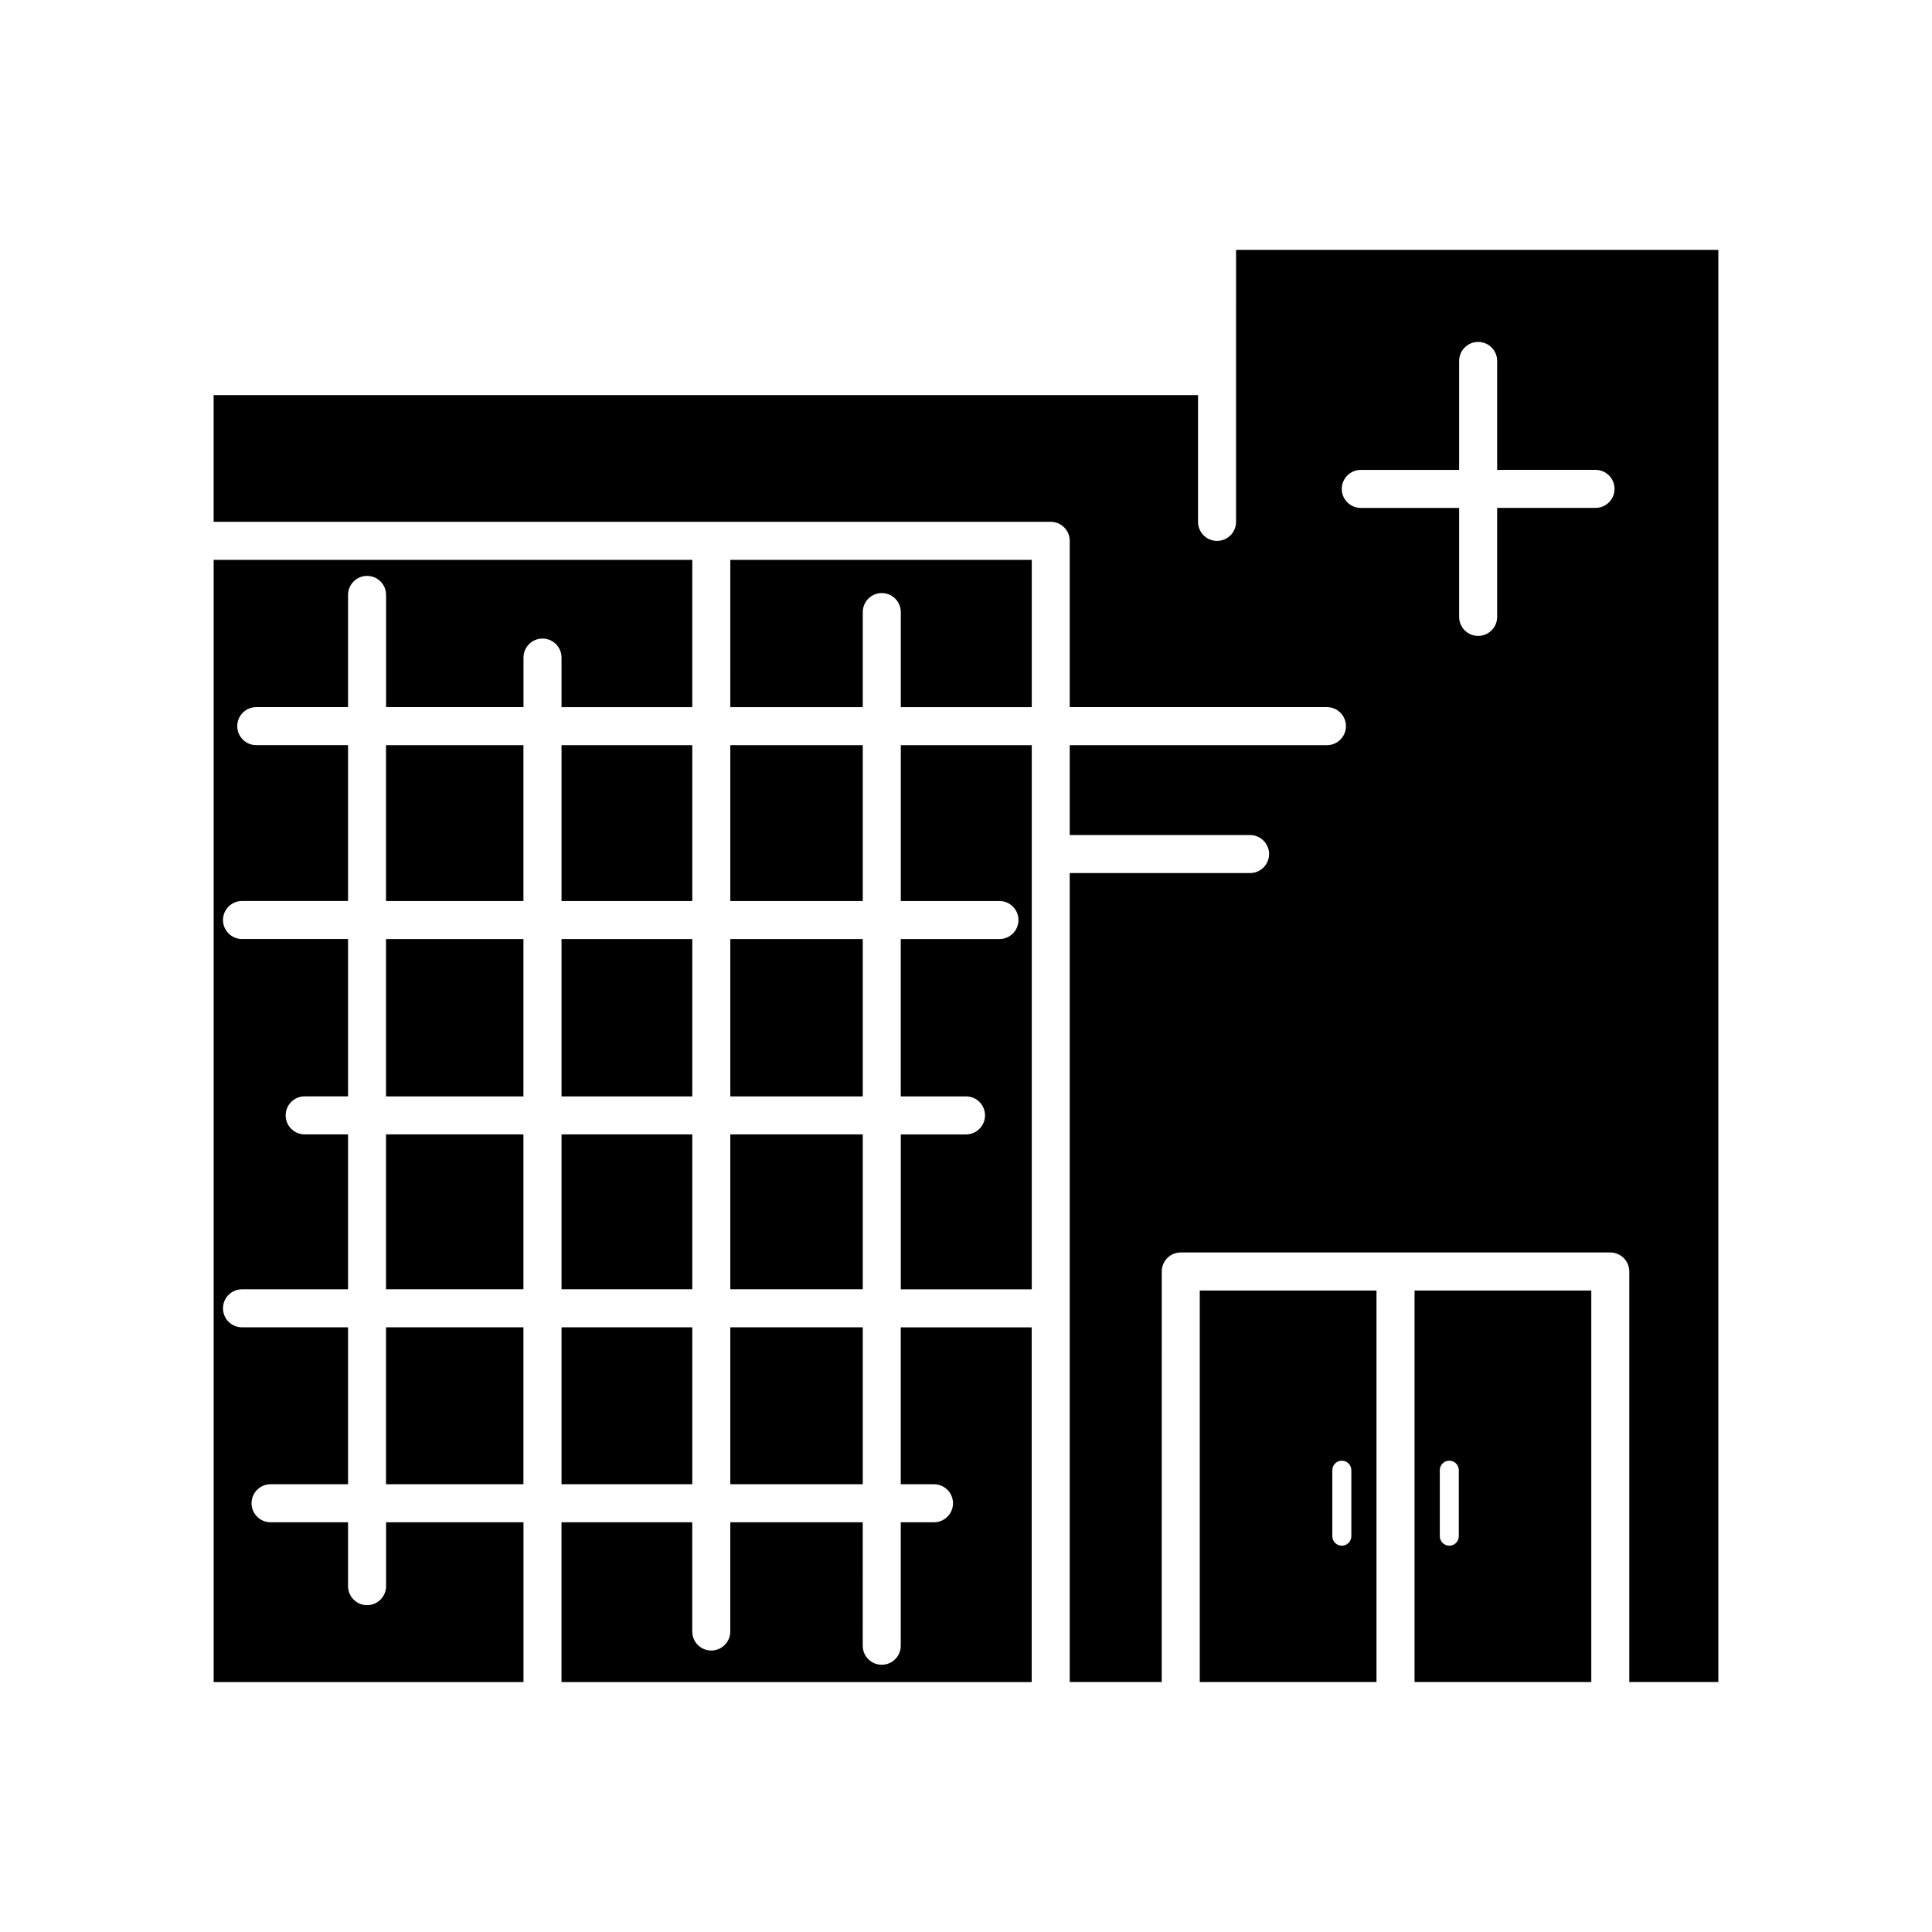
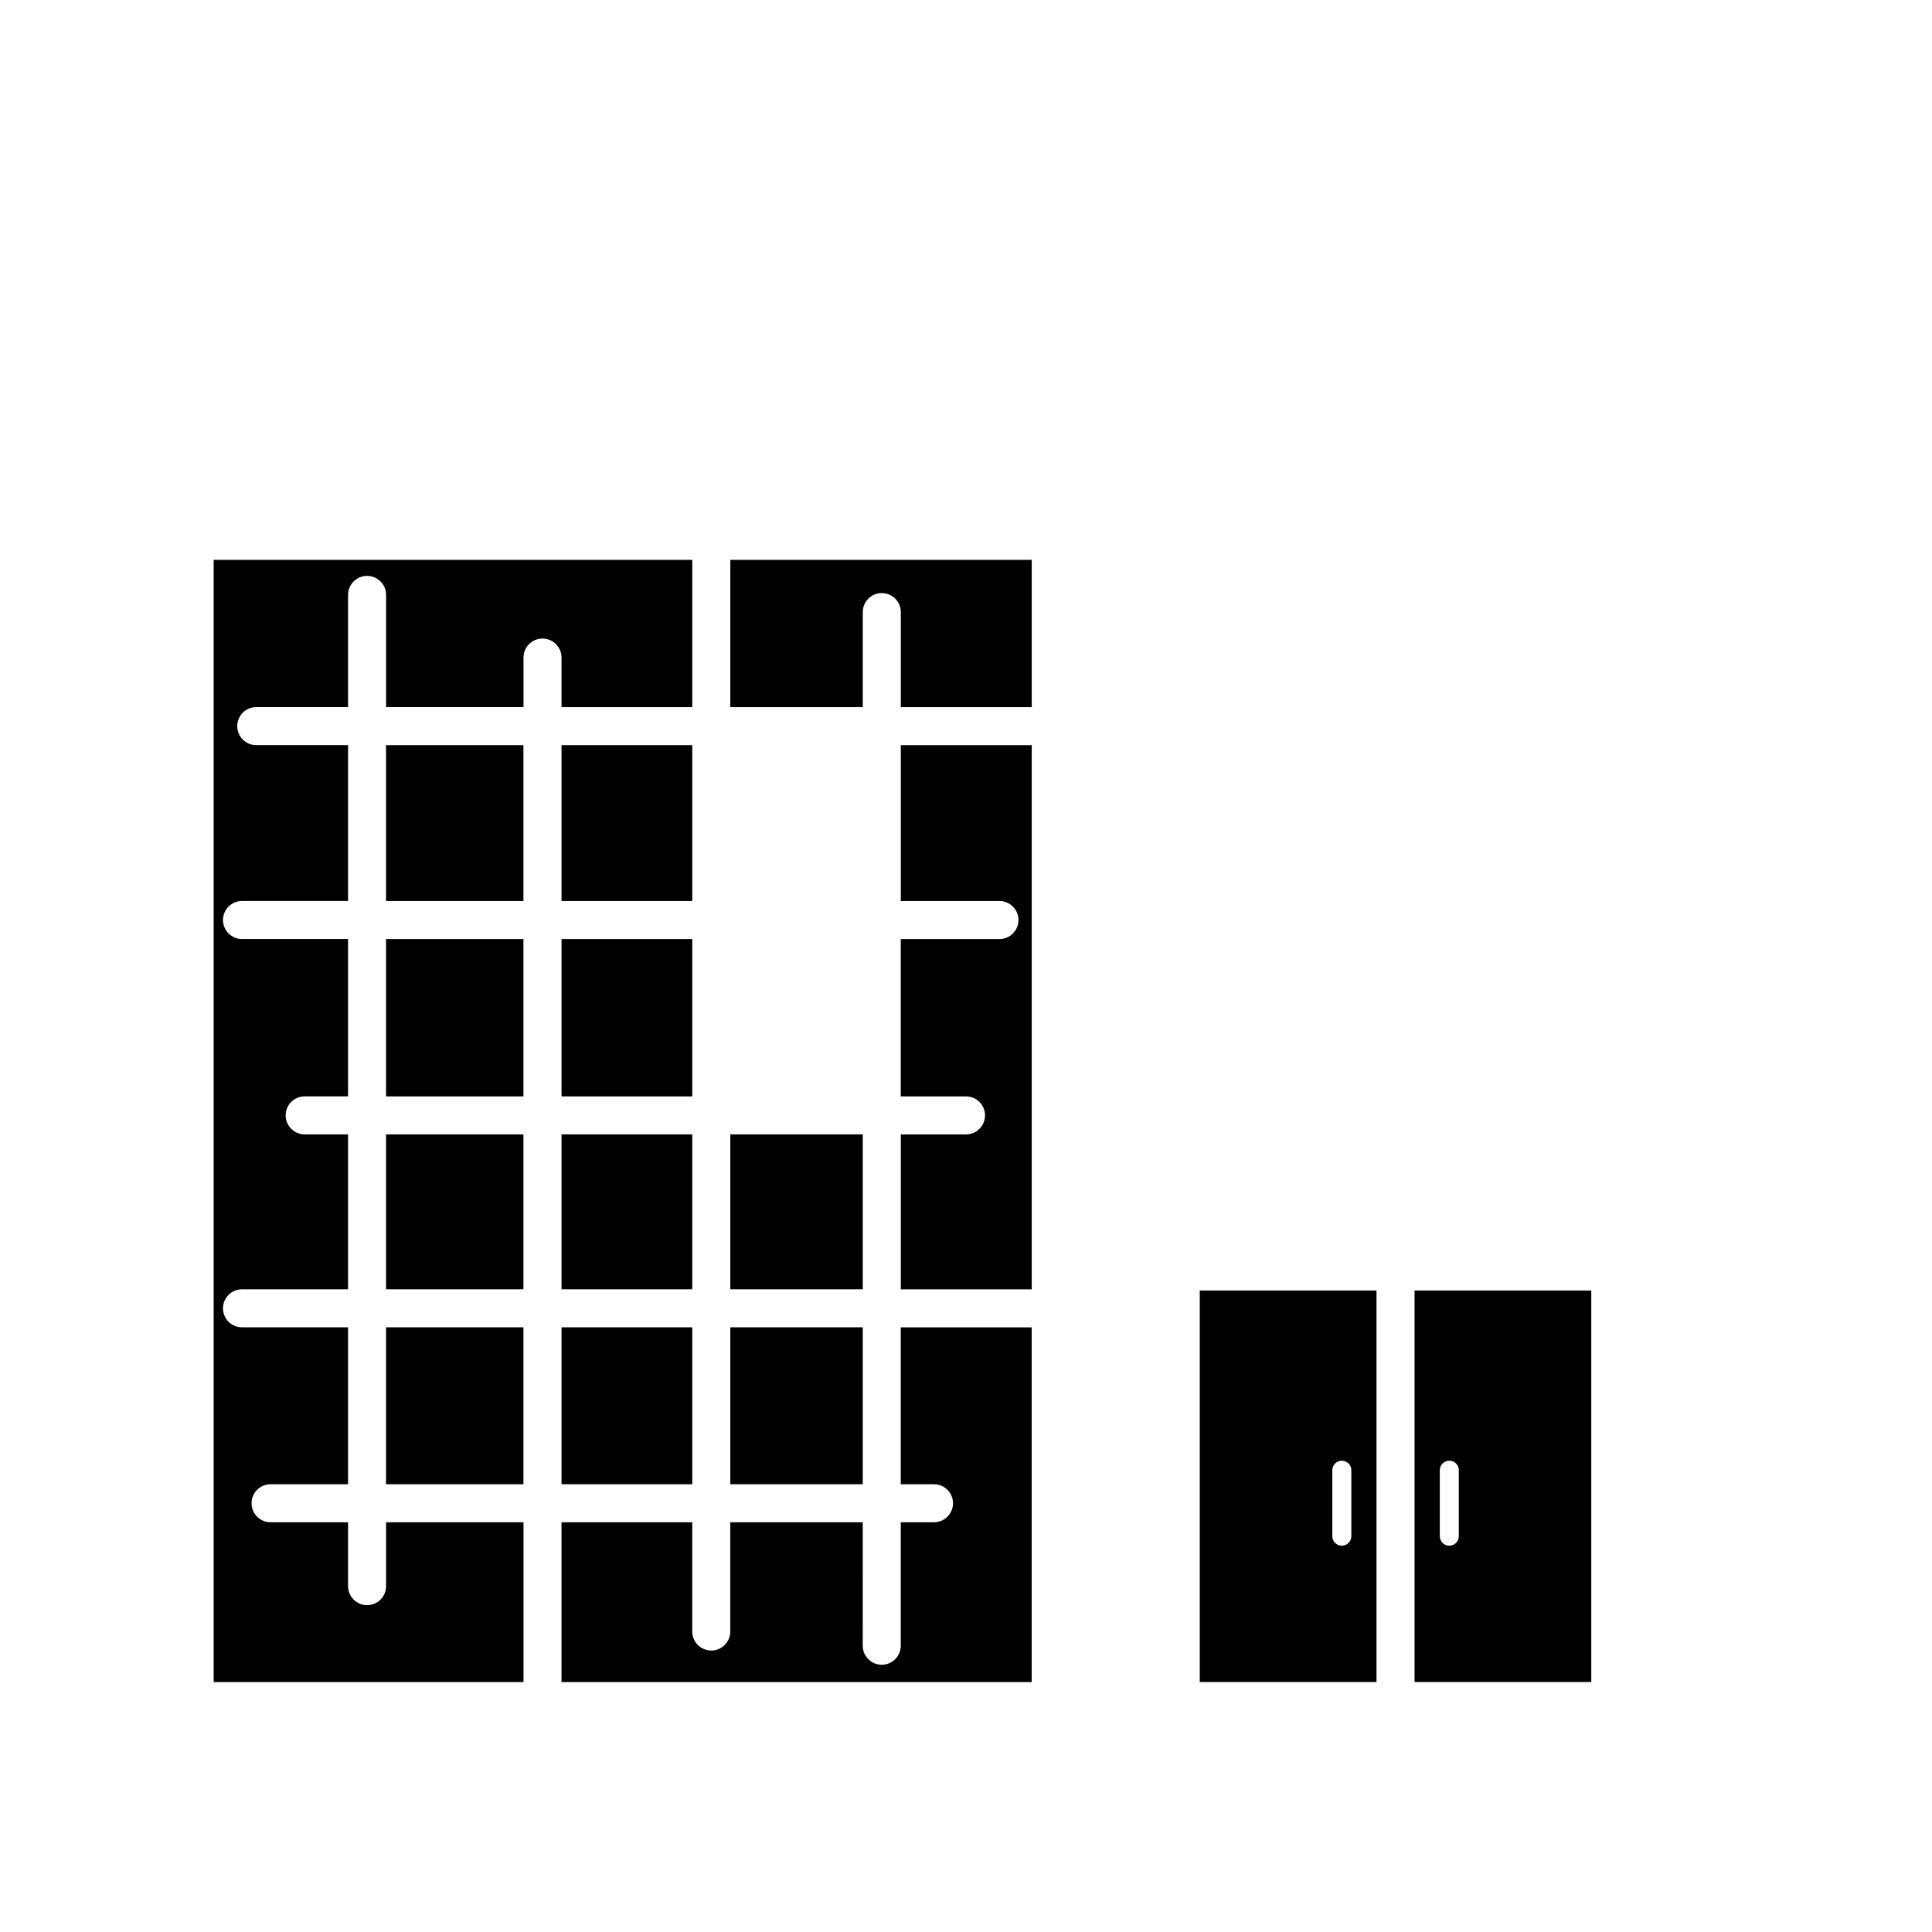
<svg xmlns="http://www.w3.org/2000/svg" fill="#000000" width="800px" height="800px" version="1.1" viewBox="144 144 512 512">
  <g>
    <path d="m292.81 392.86h34.652v41.695h-34.652z" />
    <path d="m292.81 495.75h34.652v41.586h-34.652z" />
-     <path d="m337.54 341.48h35.105v41.301h-35.105z" />
    <path d="m292.81 444.62h34.652v41.051h-34.652z" />
-     <path d="m337.54 392.86h35.105v41.695h-35.105z" />
    <path d="m382.71 537.34h8.805c2.781 0 5.039 2.258 5.039 5.039s-2.258 5.039-5.039 5.039h-8.805v32.719c0 2.781-2.258 5.039-5.039 5.039s-5.039-2.258-5.039-5.039l0.004-32.719h-35.105v28.949c0 2.781-2.258 5.039-5.039 5.039s-5.039-2.258-5.039-5.039v-28.949h-34.652v42.352h124.61v-94.012h-34.703z" />
    <path d="m292.81 341.48h34.652v41.301h-34.652z" />
    <path d="m246.3 495.75h36.414v41.586h-36.414z" />
    <path d="m246.3 444.62h36.414v41.051h-36.414z" />
    <path d="m292.81 331.4h34.652v-39.035h-126.84v297.4h82.109v-42.348h-36.414v16.93c0 2.781-2.258 5.039-5.039 5.039s-5.039-2.258-5.039-5.039v-16.93h-20.535c-2.781 0-5.039-2.258-5.039-5.039s2.258-5.039 5.039-5.039h20.535v-41.586h-28.102c-2.781 0-5.039-2.258-5.039-5.039s2.258-5.039 5.039-5.039h28.102v-41.051h-11.496c-2.781 0-5.039-2.258-5.039-5.039s2.258-5.039 5.039-5.039h11.496v-41.695h-28.102c-2.781 0-5.039-2.258-5.039-5.039s2.258-5.039 5.039-5.039h28.102v-41.301h-24.324c-2.781 0-5.039-2.258-5.039-5.039s2.258-5.039 5.039-5.039h24.324v-29.734c0-2.781 2.258-5.039 5.039-5.039s5.039 2.258 5.039 5.039v29.734h36.414v-13.129c0-2.781 2.258-5.039 5.039-5.039s5.039 2.258 5.039 5.039z" />
    <path d="m246.3 392.86h36.414v41.695h-36.414z" />
    <path d="m246.3 341.48h36.414v41.301h-36.414z" />
    <path d="m518.87 589.76h46.836v-103.76h-46.836zm6.691-56.145c0-1.391 1.129-2.519 2.519-2.519s2.519 1.129 2.519 2.519v17.492c0 1.391-1.129 2.519-2.519 2.519s-2.519-1.129-2.519-2.519z" />
    <path d="m461.95 589.76h46.836v-103.76h-46.836zm35.129-56.145c0-1.391 1.129-2.519 2.519-2.519s2.519 1.129 2.519 2.519v17.492c0 1.391-1.129 2.519-2.519 2.519s-2.519-1.129-2.519-2.519z" />
-     <path d="m471.57 226.14v56.164c0 2.781-2.258 5.039-5.039 5.039s-5.039-2.258-5.039-5.039v-33.594h-260.88v33.574h221.84c2.781 0 5.039 2.258 5.039 5.039v44.074h68.164c2.781 0 5.039 2.258 5.039 5.039s-2.258 5.039-5.039 5.039h-68.164v23.82h47.793c2.781 0 5.039 2.258 5.039 5.039s-2.258 5.039-5.039 5.039h-47.793v214.38h24.383l0.004-108.8c0-2.781 2.258-5.039 5.039-5.039h113.82c2.781 0 5.039 2.258 5.039 5.039v108.8h23.598v-379.53h-127.8l-0.004 15.91zm33.051 42.391h26.066v-28.879c0-2.781 2.258-5.039 5.039-5.039s5.039 2.258 5.039 5.039v28.867h26.066c2.781 0 5.039 2.258 5.039 5.039s-2.258 5.039-5.039 5.039h-26.066v28.879c0 2.793-2.258 5.047-5.039 5.047s-5.039-2.258-5.039-5.039v-28.879h-26.066c-2.781 0-5.039-2.258-5.039-5.039 0-2.777 2.258-5.035 5.039-5.035z" />
    <path d="m337.54 444.62h35.105v41.051h-35.105z" />
    <path d="m337.54 495.75h35.105v41.586h-35.105z" />
    <path d="m382.71 382.78h26.156c2.781 0 5.039 2.258 5.039 5.039s-2.258 5.039-5.039 5.039h-26.156v41.695h17.293c2.781 0 5.039 2.258 5.039 5.039s-2.258 5.039-5.039 5.039h-17.281v41.051h34.703v-144.2h-34.703v41.301z" />
    <path d="m337.54 331.4h35.105v-25.191c0-2.781 2.258-5.039 5.039-5.039s5.039 2.258 5.039 5.039v25.191h34.703v-39.035h-79.883z" />
  </g>
</svg>